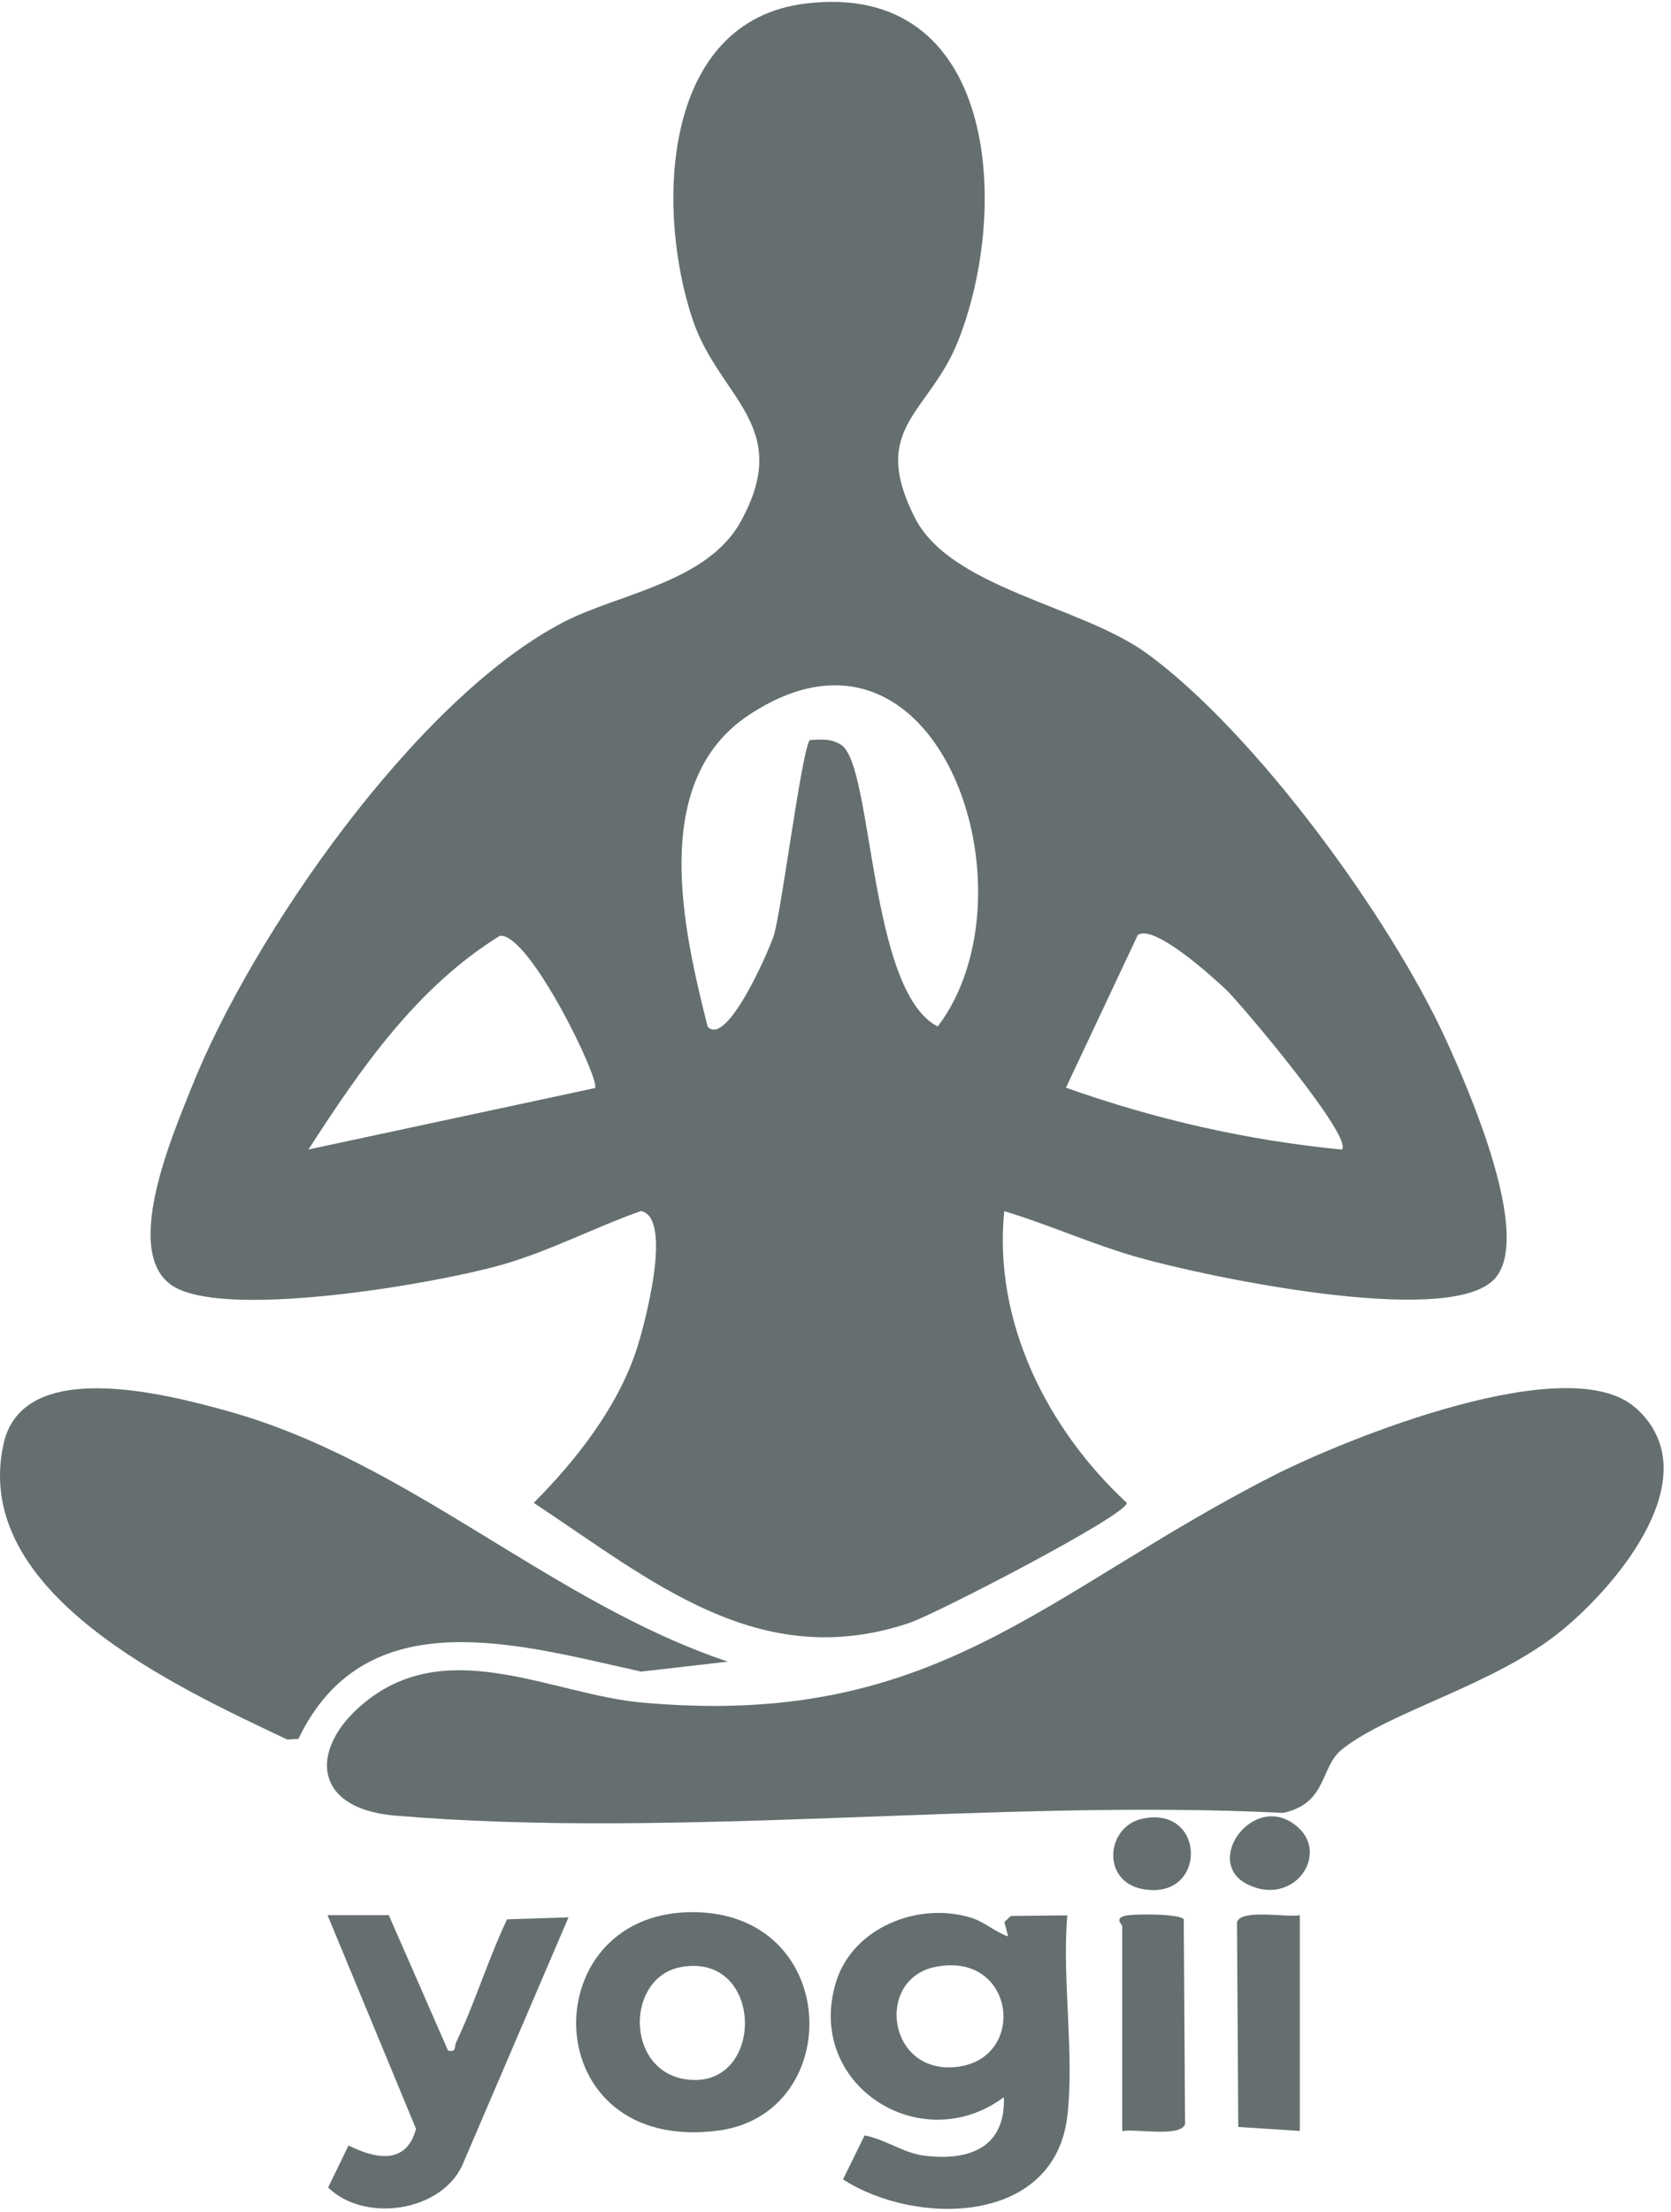
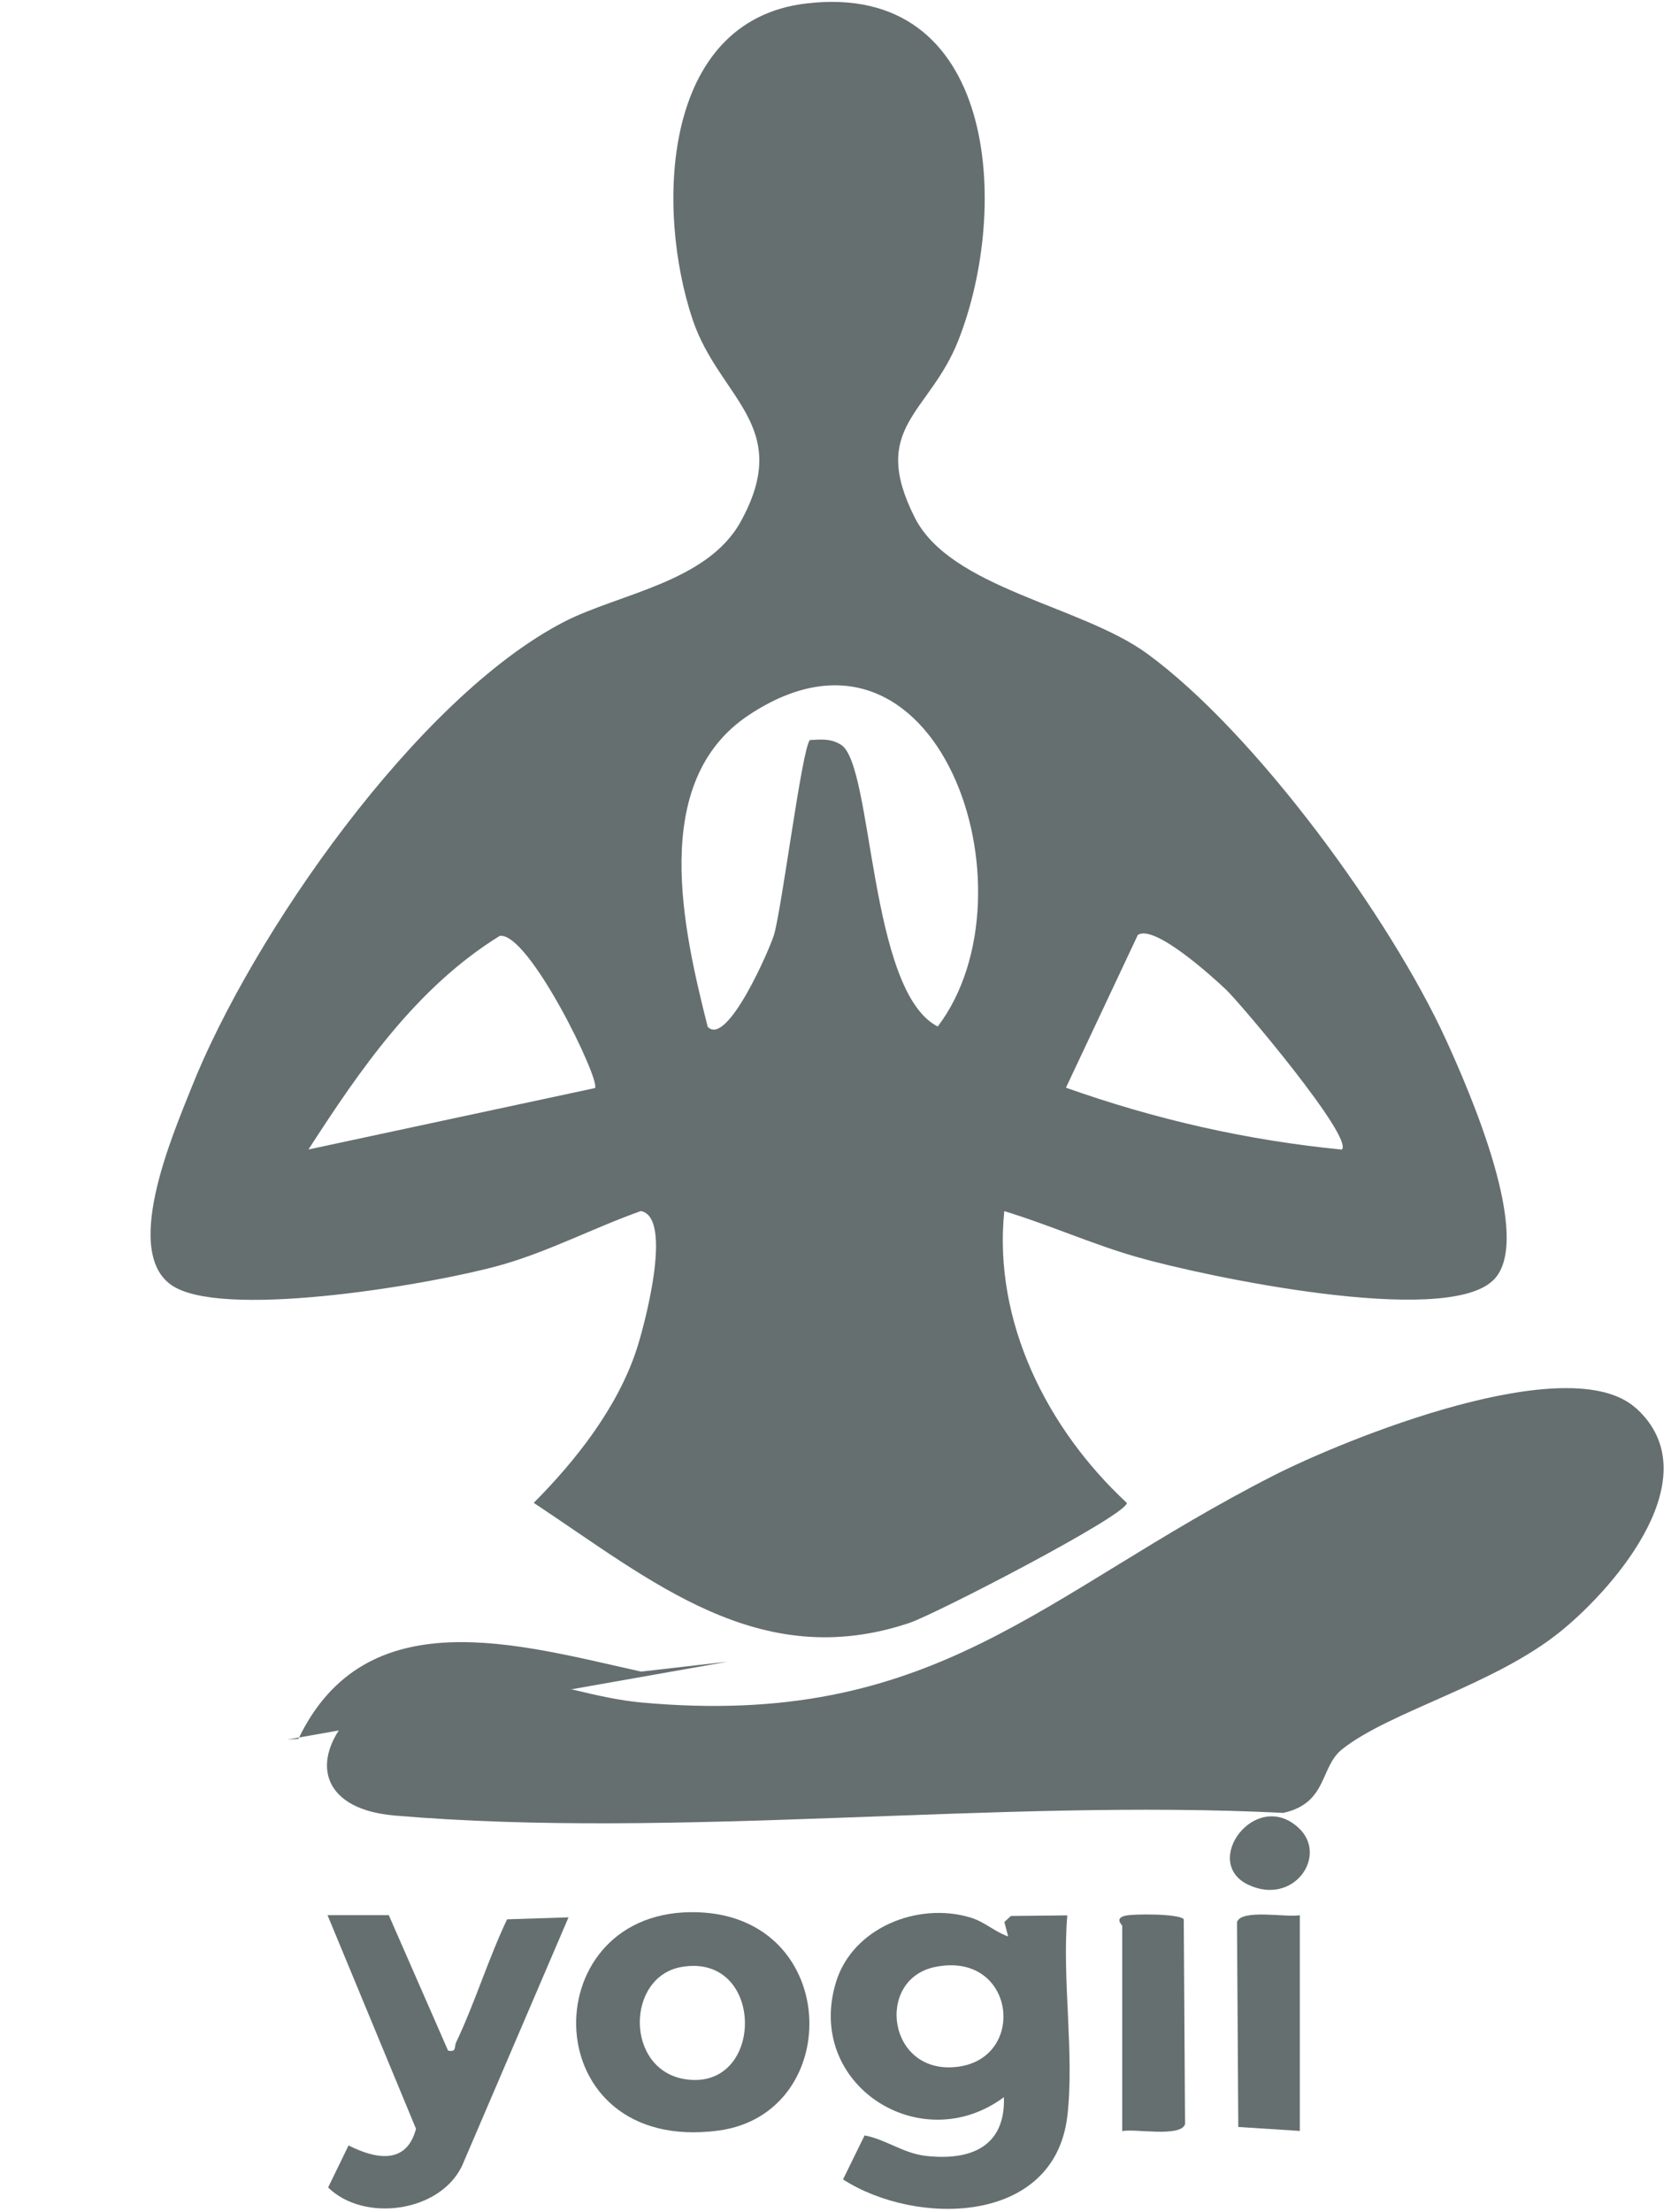
<svg xmlns="http://www.w3.org/2000/svg" viewBox="0 0 220 291" version="1.1" id="Layer_1">
  <defs>
    <style>
      .st0 {
        fill: #656f70;
      }
    </style>
  </defs>
  <path d="M196.57,168.45c-6.35,6.16-37.96-.52-46.84-3.06-5.95-1.7-11.61-4.26-17.51-6.05-1.48,14.56,5.68,28.69,16.14,38.39-.04,1.64-25.21,14.64-28.64,15.79-19.75,6.61-33.87-5.5-49.45-15.8,5.59-5.62,11.02-12.54,13.53-20.14.97-2.94,4.92-17.43.57-18.25-6.2,2.2-12.1,5.32-18.44,7.11-8.85,2.49-35.28,6.98-42.78,2.98-7.5-4-.31-20.34,2.02-26.23,7.95-20.07,29.72-51.38,49.09-61.38,7.19-3.7,18.82-5.19,23.24-13.15,7.02-12.66-2.8-16.21-6.3-26.59-4.84-14.36-4.24-39.32,14.91-41.61,25.15-3.02,26.97,26.83,20.06,44.33-3.81,9.66-11.76,11.36-5.74,23.29,4.71,9.34,21.86,11.56,30.58,17.9,14.27,10.4,32.05,34.8,39.39,50.87,2.91,6.37,11.68,26.27,6.2,31.58h0ZM106.64,97.36c1.49-.07,2.71-.23,4.08.62,4.26,2.61,3.61,32.43,12.74,37.07,13.45-17.71,0-57.42-24.85-40.99-13.26,8.76-8.61,28.42-5.44,41.02,2.56,2.77,8.26-10.43,8.74-12.12,1.06-3.65,3.71-24.75,4.73-25.6ZM78.33,143.15c.82-.89-8.72-20.62-12.54-20.02-10.97,6.79-18.35,17.53-25.18,28.1l37.72-8.08ZM161.38,130.16c-1.85-1.74-9.44-8.62-11.58-7.15l-9.46,20.09c11.79,4.18,23.87,6.93,36.32,8.14,1.63-1.51-13.32-19.22-15.28-21.08h0Z" class="st0" />
  <path d="M140.52,278.41c-1.69,14.35-19.91,14.5-29.53,8.32l2.84-5.79c2.85.54,5.09,2.37,8.11,2.7,5.89.65,10.45-1.24,10.23-7.73-10.96,8.14-26.24-1.67-22.1-15.15,2.2-7.16,10.77-10.55,17.65-8.5,1.97.59,3.2,1.88,5.01,2.5l-.5-1.9.87-.79,7.42-.08c-.72,8.35.96,18.27,0,26.44h0ZM123.11,258.78c-7.96,1.62-6.25,14.38,3.06,13.12,9.14-1.24,7.44-15.26-3.06-13.12Z" class="st0" />
  <path d="M215.4,185.26c9.78,8.85-2.52,23.32-9.81,29.27-8.73,7.14-22.52,10.57-28.87,15.59-2.99,2.36-1.89,7.09-7.77,8.39-37.73-1.9-79.72,3.52-116.97.35-11.38-.97-11.24-9.52-3.22-15.46,10.82-8.03,24.14-.49,35.63.58,38.76,3.56,52.71-14.29,83.28-29.85,9.48-4.82,38.97-16.79,47.72-8.86h.01Z" class="st0" />
  <path d="M51.19,251.97l7.8,17.81c1.16.24.77-.47,1.08-1.12,2.49-5.25,4.2-10.9,6.69-16.15l8.09-.26-14.03,32.72c-2.94,6.1-12.9,7.44-17.62,2.82l2.69-5.53c3.56,1.79,7.62,2.59,8.88-2.19l-11.65-28.11h8.07Z" class="st0" />
  <path d="M90.85,251.57c19.94-.27,20.6,26.52,3.7,28.74-24.02,3.15-24.51-28.46-3.7-28.74ZM89.72,258.78c-7.36,1.29-7.45,13.61.57,14.78,10.47,1.52,10.48-16.7-.57-14.78Z" class="st0" />
-   <path d="M95.83,218.61l-11.42,1.31c-16.15-3.57-36.26-9.63-45.12,8.85l-1.47.09c-14.51-6.88-41.77-19.26-37.34-38.95,2.56-11.38,21.22-6.55,29.33-4.31,24.15,6.66,42.52,25.11,66.01,33.01h.01Z" class="st0" />
+   <path d="M95.83,218.61l-11.42,1.31c-16.15-3.57-36.26-9.63-45.12,8.85l-1.47.09h.01Z" class="st0" />
  <path d="M147.75,280.36v-26.99c0-.12-1.04-.96.34-1.32,1.12-.29,7.24-.29,7.76.46l.17,26.95c-.58,1.77-6.57.57-8.27.91Z" class="st0" />
  <path d="M171.13,251.97v28.38l-8.1-.52-.17-26.95c.58-1.78,6.57-.57,8.27-.91Z" class="st0" />
-   <path d="M150.38,239.28c8.46-1.85,8.63,10.88.01,9.24-5.4-1.03-4.78-8.2-.01-9.24Z" class="st0" />
  <path d="M170.95,240.46c4.01,3.67-.67,10.37-6.65,7.48-6.17-2.98,1-12.66,6.65-7.48Z" class="st0" />
</svg>